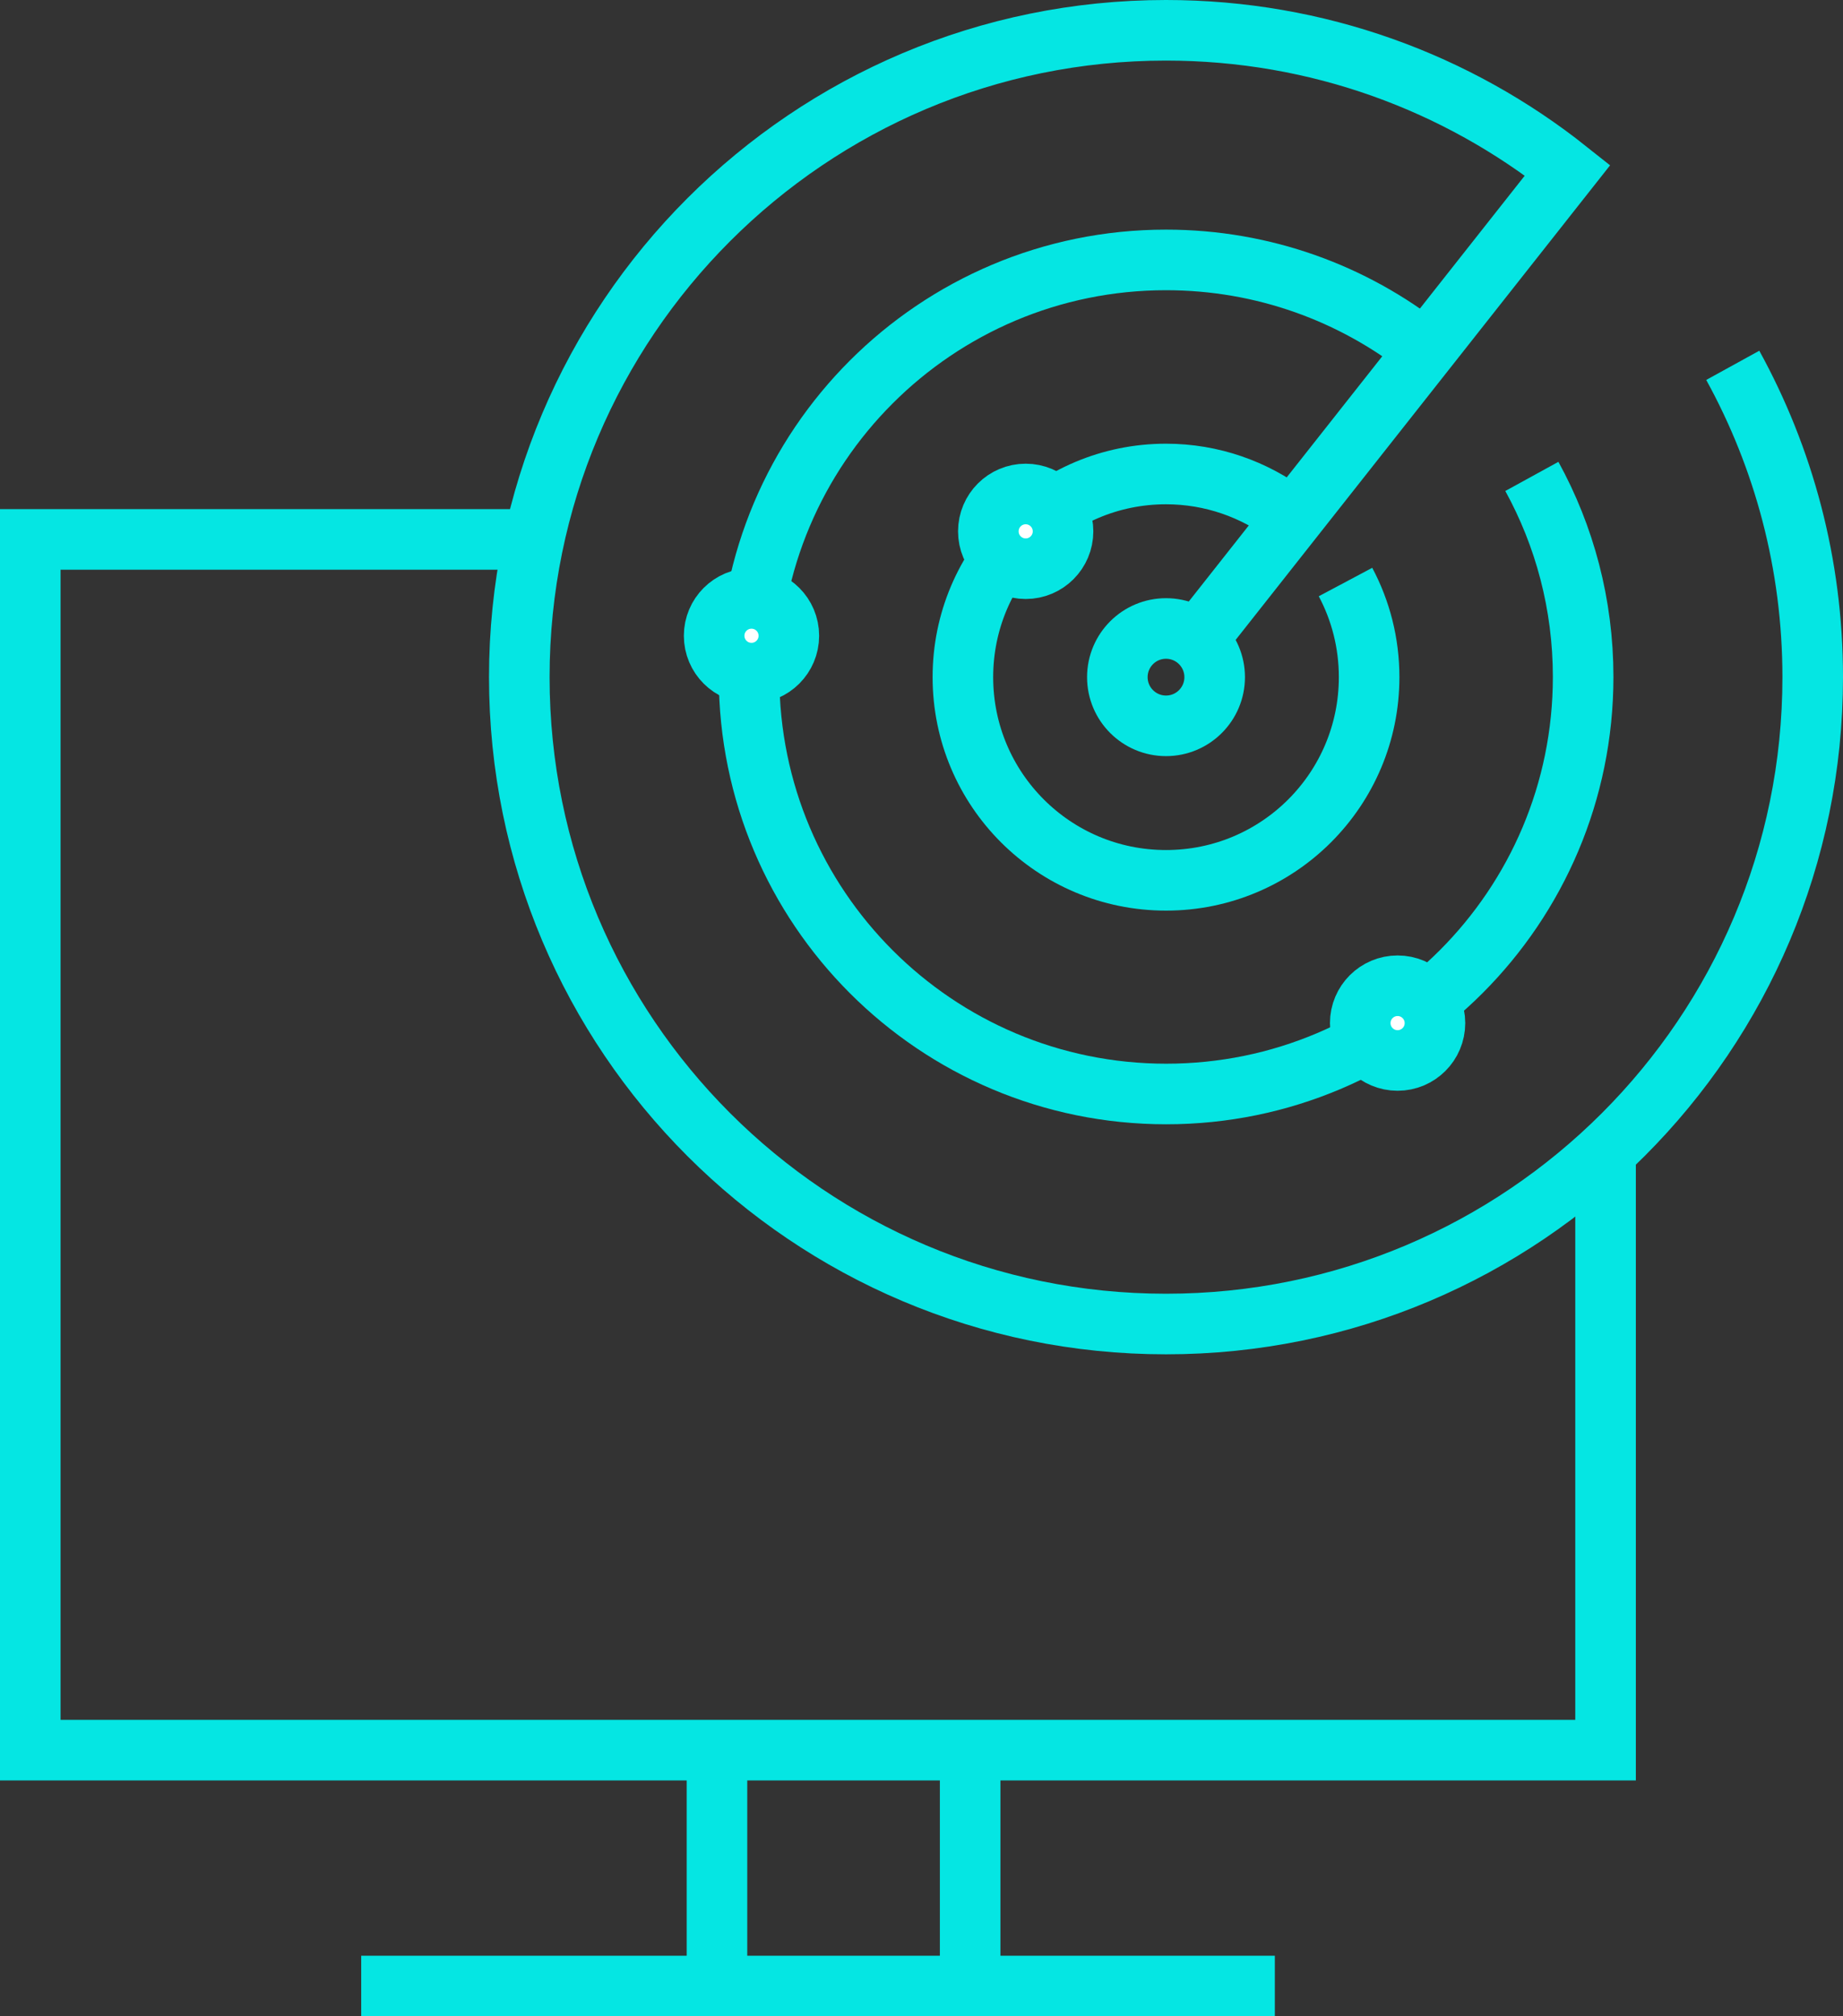
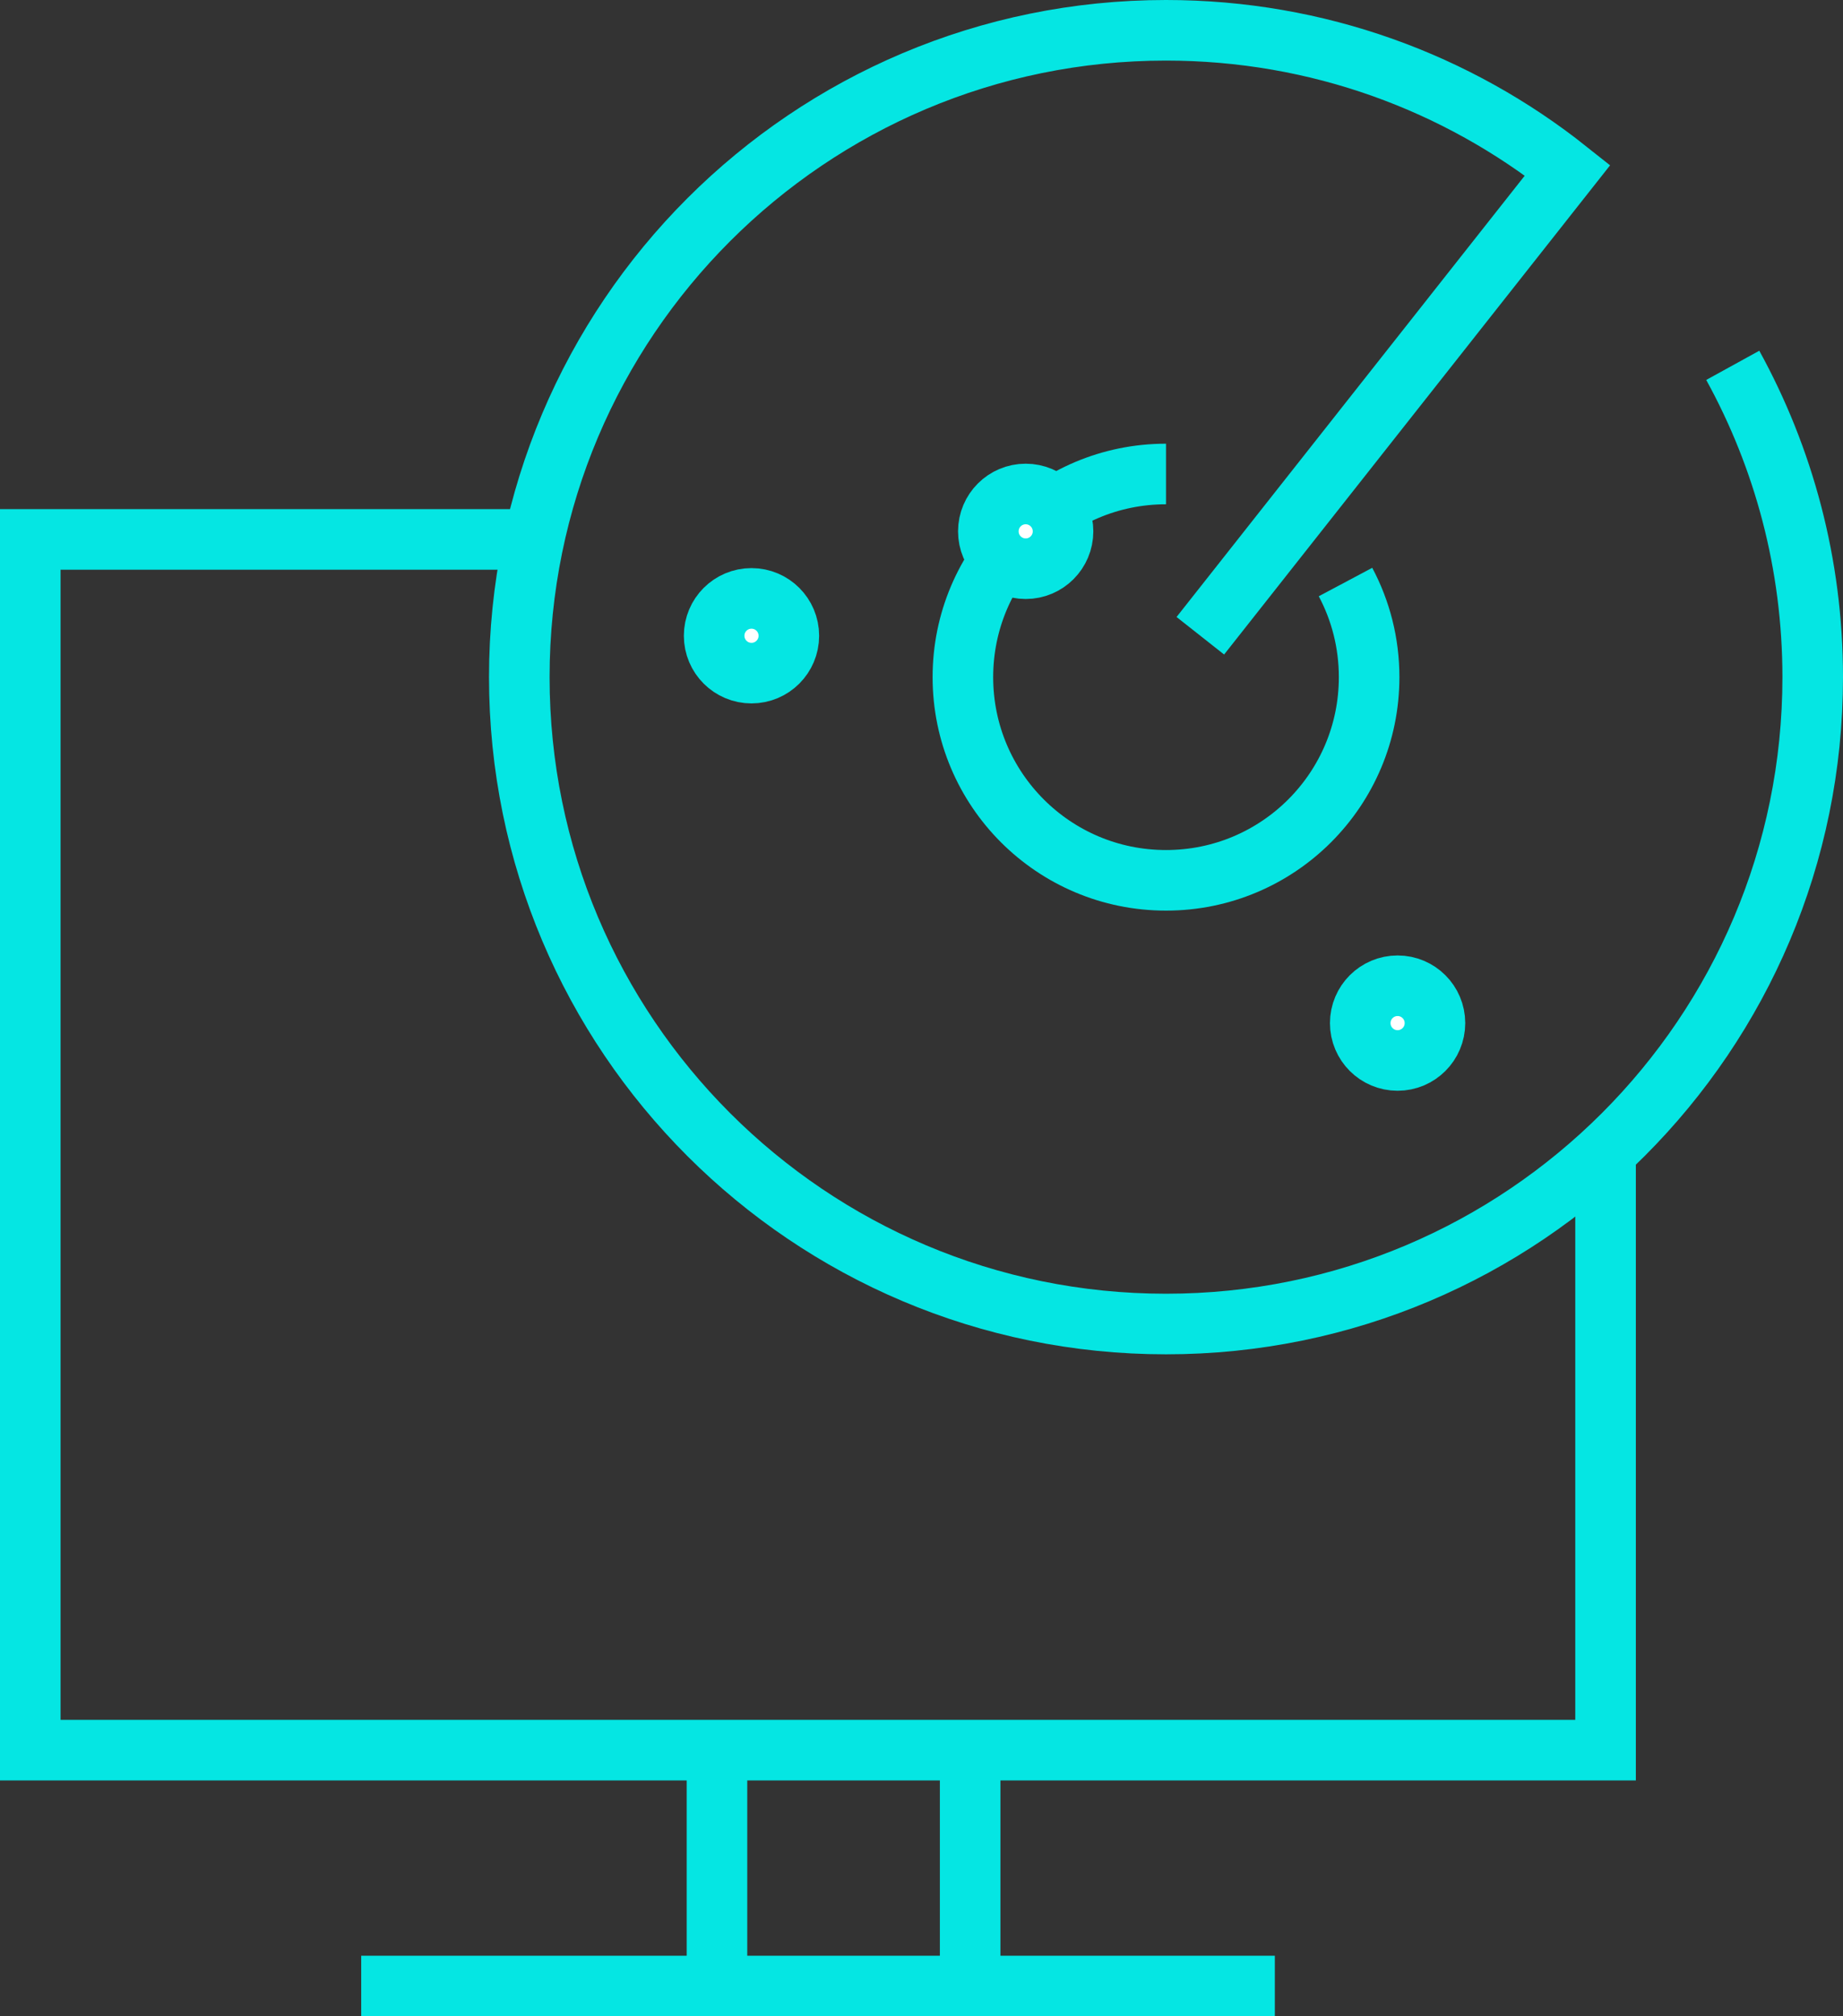
<svg xmlns="http://www.w3.org/2000/svg" id="Ebene_2" viewBox="0 0 91.28 99.84">
  <rect x="0" y="0" width="91.28" height="99.84" fill="#333333" stroke="none" />
  <defs>
    <style>.cls-1{fill:#fff;}.cls-1,.cls-2{stroke:#05e6e3;stroke-miterlimit:10;stroke-width:3px;}.cls-2{fill:none;}</style>
  </defs>
  <g id="monitor-monitoring">
    <line class="cls-2" x1="35.51" y1="86.6" x2="35.51" y2="97.74" />
    <polyline class="cls-2" points="79.52 57.06 79.52 86.66 1.5 86.66 1.5 26.71 26.2 26.71" />
    <line class="cls-2" x1="63.14" y1="98.34" x2="17.89" y2="98.34" />
    <line class="cls-2" x1="48.05" y1="86.49" x2="48.05" y2="97.78" />
-     <path class="cls-2" d="M75.87,23.59c1.62,2.95,2.54,6.33,2.54,9.93,0,11.41-9.25,20.65-20.65,20.65-11.41,0-20.65-9.25-20.66-20.65,0-11.41,9.25-20.65,20.65-20.65,4.83,0,9.28,1.66,12.8,4.44" />
-     <path class="cls-2" d="M66.64,28.82c.75,1.41,1.17,3.01,1.17,4.71,0,5.56-4.5,10.06-10.06,10.06-5.56,0-10.06-4.5-10.06-10.06s4.5-10.06,10.06-10.06c2.27,0,4.37.76,6.06,2.03" />
-     <circle class="cls-2" cx="57.75" cy="33.53" r="2.41" />
+     <path class="cls-2" d="M66.64,28.82c.75,1.41,1.17,3.01,1.17,4.71,0,5.56-4.5,10.06-10.06,10.06-5.56,0-10.06-4.5-10.06-10.06s4.5-10.06,10.06-10.06" />
    <circle class="cls-1" cx="37.22" cy="31.48" r="1.85" />
    <circle class="cls-1" cx="50.8" cy="26.31" r="1.85" />
    <circle class="cls-1" cx="69.22" cy="50.66" r="1.85" />
    <path class="cls-2" d="M85.82,18.09c2.52,4.58,3.96,9.84,3.96,15.44,0,17.69-14.34,32.03-32.03,32.03s-32.03-14.34-32.03-32.03c0-17.69,14.34-32.03,32.03-32.03,7.52,0,14.43,2.59,19.89,6.93l-18.19,23.05" />
  </g>
</svg>